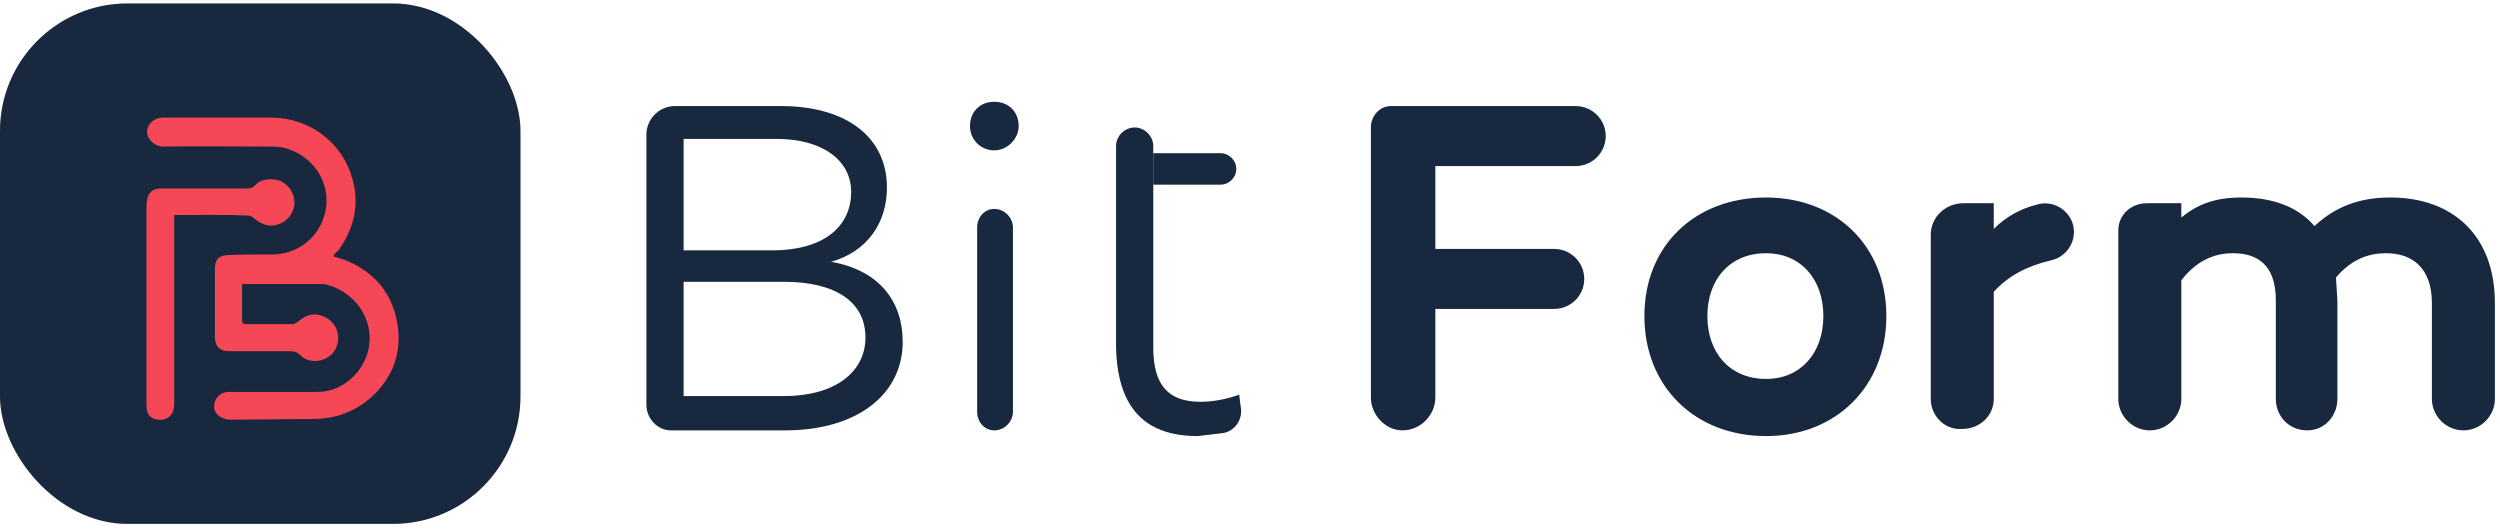
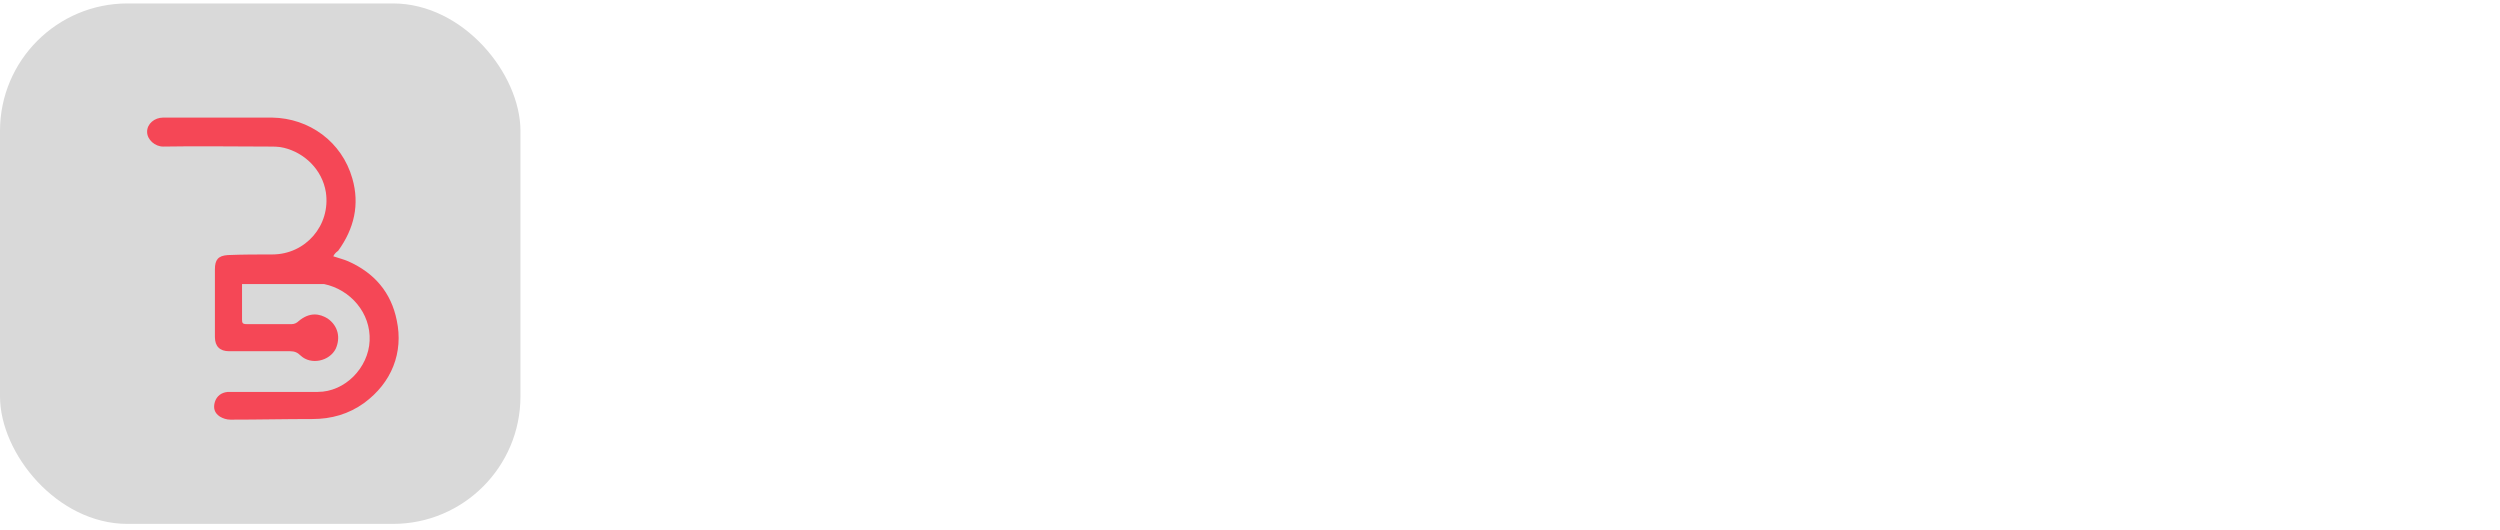
<svg xmlns="http://www.w3.org/2000/svg" width="231" height="49" viewBox="0 0 231 49" fill="none">
  <rect y="0.318" width="48.09" height="48.09" rx="11.782" fill="#D9D9D9" />
-   <rect y="0.318" width="48.09" height="48.09" rx="11.782" fill="#17283F" />
  <g filter="url(#filter0_d_2497_4261)">
-     <path d="M30.446 23.218C30.958 23.389 31.414 23.503 31.813 23.673C34.262 24.756 35.8 26.578 36.313 29.141C36.939 32.103 35.857 34.894 33.294 36.774C31.87 37.799 30.275 38.255 28.509 38.255C26.003 38.255 23.497 38.312 20.934 38.312C20.592 38.312 20.25 38.198 19.965 38.027C19.453 37.685 19.339 37.229 19.51 36.66C19.68 36.147 20.079 35.805 20.706 35.748C22.13 35.748 23.497 35.748 24.921 35.748C26.288 35.748 27.655 35.748 29.022 35.748C31.528 35.748 33.692 33.527 33.806 31.021C33.92 28.458 32.041 26.294 29.591 25.781C29.477 25.781 29.363 25.781 29.25 25.781C26.914 25.781 24.579 25.781 22.244 25.781C22.187 25.781 22.13 25.781 22.016 25.781C22.016 26.294 22.016 26.806 22.016 27.376C22.016 27.945 22.016 28.515 22.016 29.084C22.016 29.369 22.073 29.483 22.415 29.483C23.838 29.483 25.262 29.483 26.63 29.483C26.857 29.483 27.085 29.369 27.256 29.198C28.281 28.344 29.193 28.515 29.933 28.971C30.901 29.654 31.129 30.736 30.674 31.761C30.104 32.901 28.395 33.299 27.427 32.388C27.142 32.103 26.857 31.989 26.459 31.989C24.579 31.989 22.699 31.989 20.82 31.989C19.965 31.989 19.51 31.534 19.51 30.679C19.51 28.572 19.51 26.521 19.51 24.414C19.51 23.559 19.794 23.161 20.706 23.104C22.073 23.047 23.44 23.047 24.807 23.047C27.883 23.047 30.218 20.37 29.762 17.294C29.421 15.187 27.769 13.649 25.889 13.193C25.433 13.079 24.978 13.079 24.522 13.079C21.275 13.079 17.972 13.022 14.725 13.079C13.985 13.079 13.244 12.453 13.244 11.712C13.244 10.972 13.928 10.402 14.725 10.402C16.719 10.402 18.712 10.402 20.706 10.402C22.073 10.402 23.44 10.402 24.807 10.402C28.224 10.459 31.243 12.624 32.212 16.041C32.895 18.433 32.382 20.655 30.901 22.705C30.674 22.876 30.56 22.99 30.446 23.218Z" fill="#F54756" />
-     <path d="M15.749 19.404C15.749 19.689 15.749 19.86 15.749 20.088C15.749 24.701 15.749 29.315 15.749 33.928C15.749 34.897 15.749 35.865 15.749 36.89C15.749 38.029 14.894 38.599 13.812 38.2C13.242 37.972 13.185 37.403 13.185 36.89C13.185 35.238 13.185 33.644 13.185 31.992C13.185 27.606 13.185 23.22 13.185 18.835C13.185 18.55 13.186 18.322 13.242 18.037C13.3 17.354 13.812 16.955 14.439 16.955C17.059 16.955 19.679 16.955 22.356 16.955C22.698 16.955 22.925 16.955 23.21 16.67C23.837 15.93 25.09 16.044 25.603 16.271C26.457 16.727 26.913 17.525 26.856 18.436C26.742 19.347 26.115 20.088 25.204 20.316C24.407 20.543 23.723 20.202 23.096 19.689C22.983 19.575 22.869 19.518 22.698 19.461C20.362 19.347 18.141 19.404 15.749 19.404Z" fill="#F54756" />
+     <path d="M30.446 23.218C30.958 23.389 31.414 23.503 31.813 23.673C34.262 24.756 35.8 26.578 36.313 29.141C36.939 32.103 35.857 34.894 33.294 36.774C31.87 37.799 30.275 38.255 28.509 38.255C26.003 38.255 23.497 38.312 20.934 38.312C20.592 38.312 20.25 38.198 19.965 38.027C19.453 37.685 19.339 37.229 19.51 36.66C19.68 36.147 20.079 35.805 20.706 35.748C22.13 35.748 23.497 35.748 24.921 35.748C26.288 35.748 27.655 35.748 29.022 35.748C31.528 35.748 33.692 33.527 33.806 31.021C33.92 28.458 32.041 26.294 29.591 25.781C26.914 25.781 24.579 25.781 22.244 25.781C22.187 25.781 22.13 25.781 22.016 25.781C22.016 26.294 22.016 26.806 22.016 27.376C22.016 27.945 22.016 28.515 22.016 29.084C22.016 29.369 22.073 29.483 22.415 29.483C23.838 29.483 25.262 29.483 26.63 29.483C26.857 29.483 27.085 29.369 27.256 29.198C28.281 28.344 29.193 28.515 29.933 28.971C30.901 29.654 31.129 30.736 30.674 31.761C30.104 32.901 28.395 33.299 27.427 32.388C27.142 32.103 26.857 31.989 26.459 31.989C24.579 31.989 22.699 31.989 20.82 31.989C19.965 31.989 19.51 31.534 19.51 30.679C19.51 28.572 19.51 26.521 19.51 24.414C19.51 23.559 19.794 23.161 20.706 23.104C22.073 23.047 23.44 23.047 24.807 23.047C27.883 23.047 30.218 20.37 29.762 17.294C29.421 15.187 27.769 13.649 25.889 13.193C25.433 13.079 24.978 13.079 24.522 13.079C21.275 13.079 17.972 13.022 14.725 13.079C13.985 13.079 13.244 12.453 13.244 11.712C13.244 10.972 13.928 10.402 14.725 10.402C16.719 10.402 18.712 10.402 20.706 10.402C22.073 10.402 23.44 10.402 24.807 10.402C28.224 10.459 31.243 12.624 32.212 16.041C32.895 18.433 32.382 20.655 30.901 22.705C30.674 22.876 30.56 22.99 30.446 23.218Z" fill="#F54756" />
  </g>
  <g clip-path="url(#clip0_2497_4261)">
-     <path d="M83.409 31.581C83.409 36.466 79.175 39.766 72.56 39.766H61.976C60.785 39.766 59.727 38.71 59.727 37.39V12.441C59.727 10.988 60.917 9.8 62.373 9.8H72.163C78.249 9.8 81.953 12.704 81.953 17.325C81.953 20.625 80.101 23.265 76.793 24.189C81.292 24.981 83.409 27.885 83.409 31.581ZM63.166 12.836V23.133H71.369C76 23.133 78.646 21.021 78.646 17.721C78.646 14.817 76 12.836 71.766 12.836H63.166ZM79.969 31.186C79.969 27.885 77.19 26.037 72.428 26.037H63.166V36.598H72.428C77.19 36.598 79.969 34.354 79.969 31.186ZM89.627 11.648C89.627 10.328 90.553 9.404 91.876 9.404C93.199 9.404 94.125 10.328 94.125 11.648C94.125 12.836 93.067 13.893 91.876 13.893C90.553 13.893 89.627 12.836 89.627 11.648ZM93.596 21.021V38.05C93.596 38.974 92.802 39.766 91.876 39.766C90.95 39.766 90.288 38.974 90.288 38.05V21.021C90.288 20.097 90.95 19.305 91.876 19.305C92.802 19.305 93.596 20.097 93.596 21.021ZM132.625 15.345V23.001H143.606C144.343 23.001 145.05 23.293 145.571 23.813C146.092 24.333 146.384 25.038 146.384 25.773C146.384 26.508 146.092 27.213 145.571 27.733C145.05 28.253 144.343 28.545 143.606 28.545H132.625V36.73C132.625 38.314 131.302 39.766 129.582 39.766C127.994 39.766 126.671 38.314 126.671 36.73V11.78C126.671 10.724 127.465 9.8 128.524 9.8H145.591C146.327 9.8 147.034 10.092 147.555 10.612C148.076 11.132 148.369 11.837 148.369 12.572C148.369 13.308 148.076 14.013 147.555 14.533C147.034 15.053 146.327 15.345 145.591 15.345H132.625ZM174.3 29.205C174.3 35.674 169.67 40.294 163.187 40.294C156.572 40.294 151.941 35.674 151.941 29.205C151.941 22.737 156.572 18.249 163.187 18.249C169.67 18.249 174.3 22.737 174.3 29.205ZM168.479 29.205C168.479 25.773 166.362 23.397 163.187 23.397C159.879 23.397 157.762 25.773 157.762 29.205C157.762 32.638 159.879 35.014 163.187 35.014C166.362 35.014 168.479 32.638 168.479 29.205ZM191.632 21.417C191.632 22.737 190.706 23.793 189.515 24.057C187.266 24.585 185.546 25.509 184.223 26.961V36.862C184.223 38.446 182.9 39.634 181.312 39.634C179.725 39.766 178.402 38.446 178.402 36.862V21.681C178.402 20.097 179.725 18.777 181.444 18.777H184.223V21.153C185.281 20.097 186.604 19.305 188.192 18.909C189.912 18.381 191.632 19.701 191.632 21.417ZM230.529 28.017V36.862C230.529 38.446 229.206 39.766 227.618 39.766C226.03 39.766 224.707 38.446 224.707 36.862V28.017C224.707 24.849 222.987 23.397 220.474 23.397C218.886 23.397 217.298 23.925 215.843 25.641L215.975 27.753V36.862C215.975 38.446 214.785 39.766 213.197 39.766C211.477 39.766 210.286 38.446 210.286 36.862V27.753C210.286 24.453 208.566 23.397 206.317 23.397C204.465 23.397 202.877 24.189 201.554 25.905V36.862C201.554 38.446 200.231 39.766 198.644 39.766C197.056 39.766 195.733 38.446 195.733 36.862V21.285C195.733 19.833 196.924 18.777 198.379 18.777H201.554V20.097C203.01 18.909 204.597 18.249 207.111 18.249C209.889 18.249 212.271 19.041 213.858 20.889C215.843 19.041 218.092 18.249 220.87 18.249C226.559 18.249 230.529 21.681 230.529 28.017ZM114.235 15.609C114.235 14.817 113.574 14.157 112.78 14.157H106.561V17.061H112.78C113.574 17.061 114.235 16.401 114.235 15.609Z" fill="#17283F" />
-     <path d="M114.501 36.465C113.443 36.861 112.12 37.125 110.929 37.125C108.018 37.125 106.563 35.673 106.563 32.108V13.495C106.563 12.571 105.769 11.779 104.843 11.779C103.917 11.779 103.123 12.571 103.123 13.495V32.108C103.255 37.521 105.637 40.293 110.664 40.293L112.913 40.029C114.104 39.897 114.898 38.709 114.633 37.521L114.501 36.465Z" fill="#17283F" />
-   </g>
+     </g>
  <defs>
    <filter id="filter0_d_2497_4261" x="13.069" y="10.402" width="24.229" height="28.852" filterUnits="userSpaceOnUse" color-interpolation-filters="sRGB">
      <feFlood flood-opacity="0" result="BackgroundImageFix" />
      <feColorMatrix in="SourceAlpha" type="matrix" values="0 0 0 0 0 0 0 0 0 0 0 0 0 0 0 0 0 0 127 0" result="hardAlpha" />
      <feOffset dx="0.348" dy="0.464" />
      <feGaussianBlur stdDeviation="0.232" />
      <feComposite in2="hardAlpha" operator="out" />
      <feColorMatrix type="matrix" values="0 0 0 0 0 0 0 0 0 0 0 0 0 0 0 0 0 0 0.25 0" />
      <feBlend mode="normal" in2="BackgroundImageFix" result="effect1_dropShadow_2497_4261" />
      <feBlend mode="normal" in="SourceGraphic" in2="effect1_dropShadow_2497_4261" result="shape" />
    </filter>
    <clipPath id="clip0_2497_4261">
      <rect width="170.801" height="30.89" fill="white" transform="translate(59.725 9.402)" />
    </clipPath>
  </defs>
</svg>